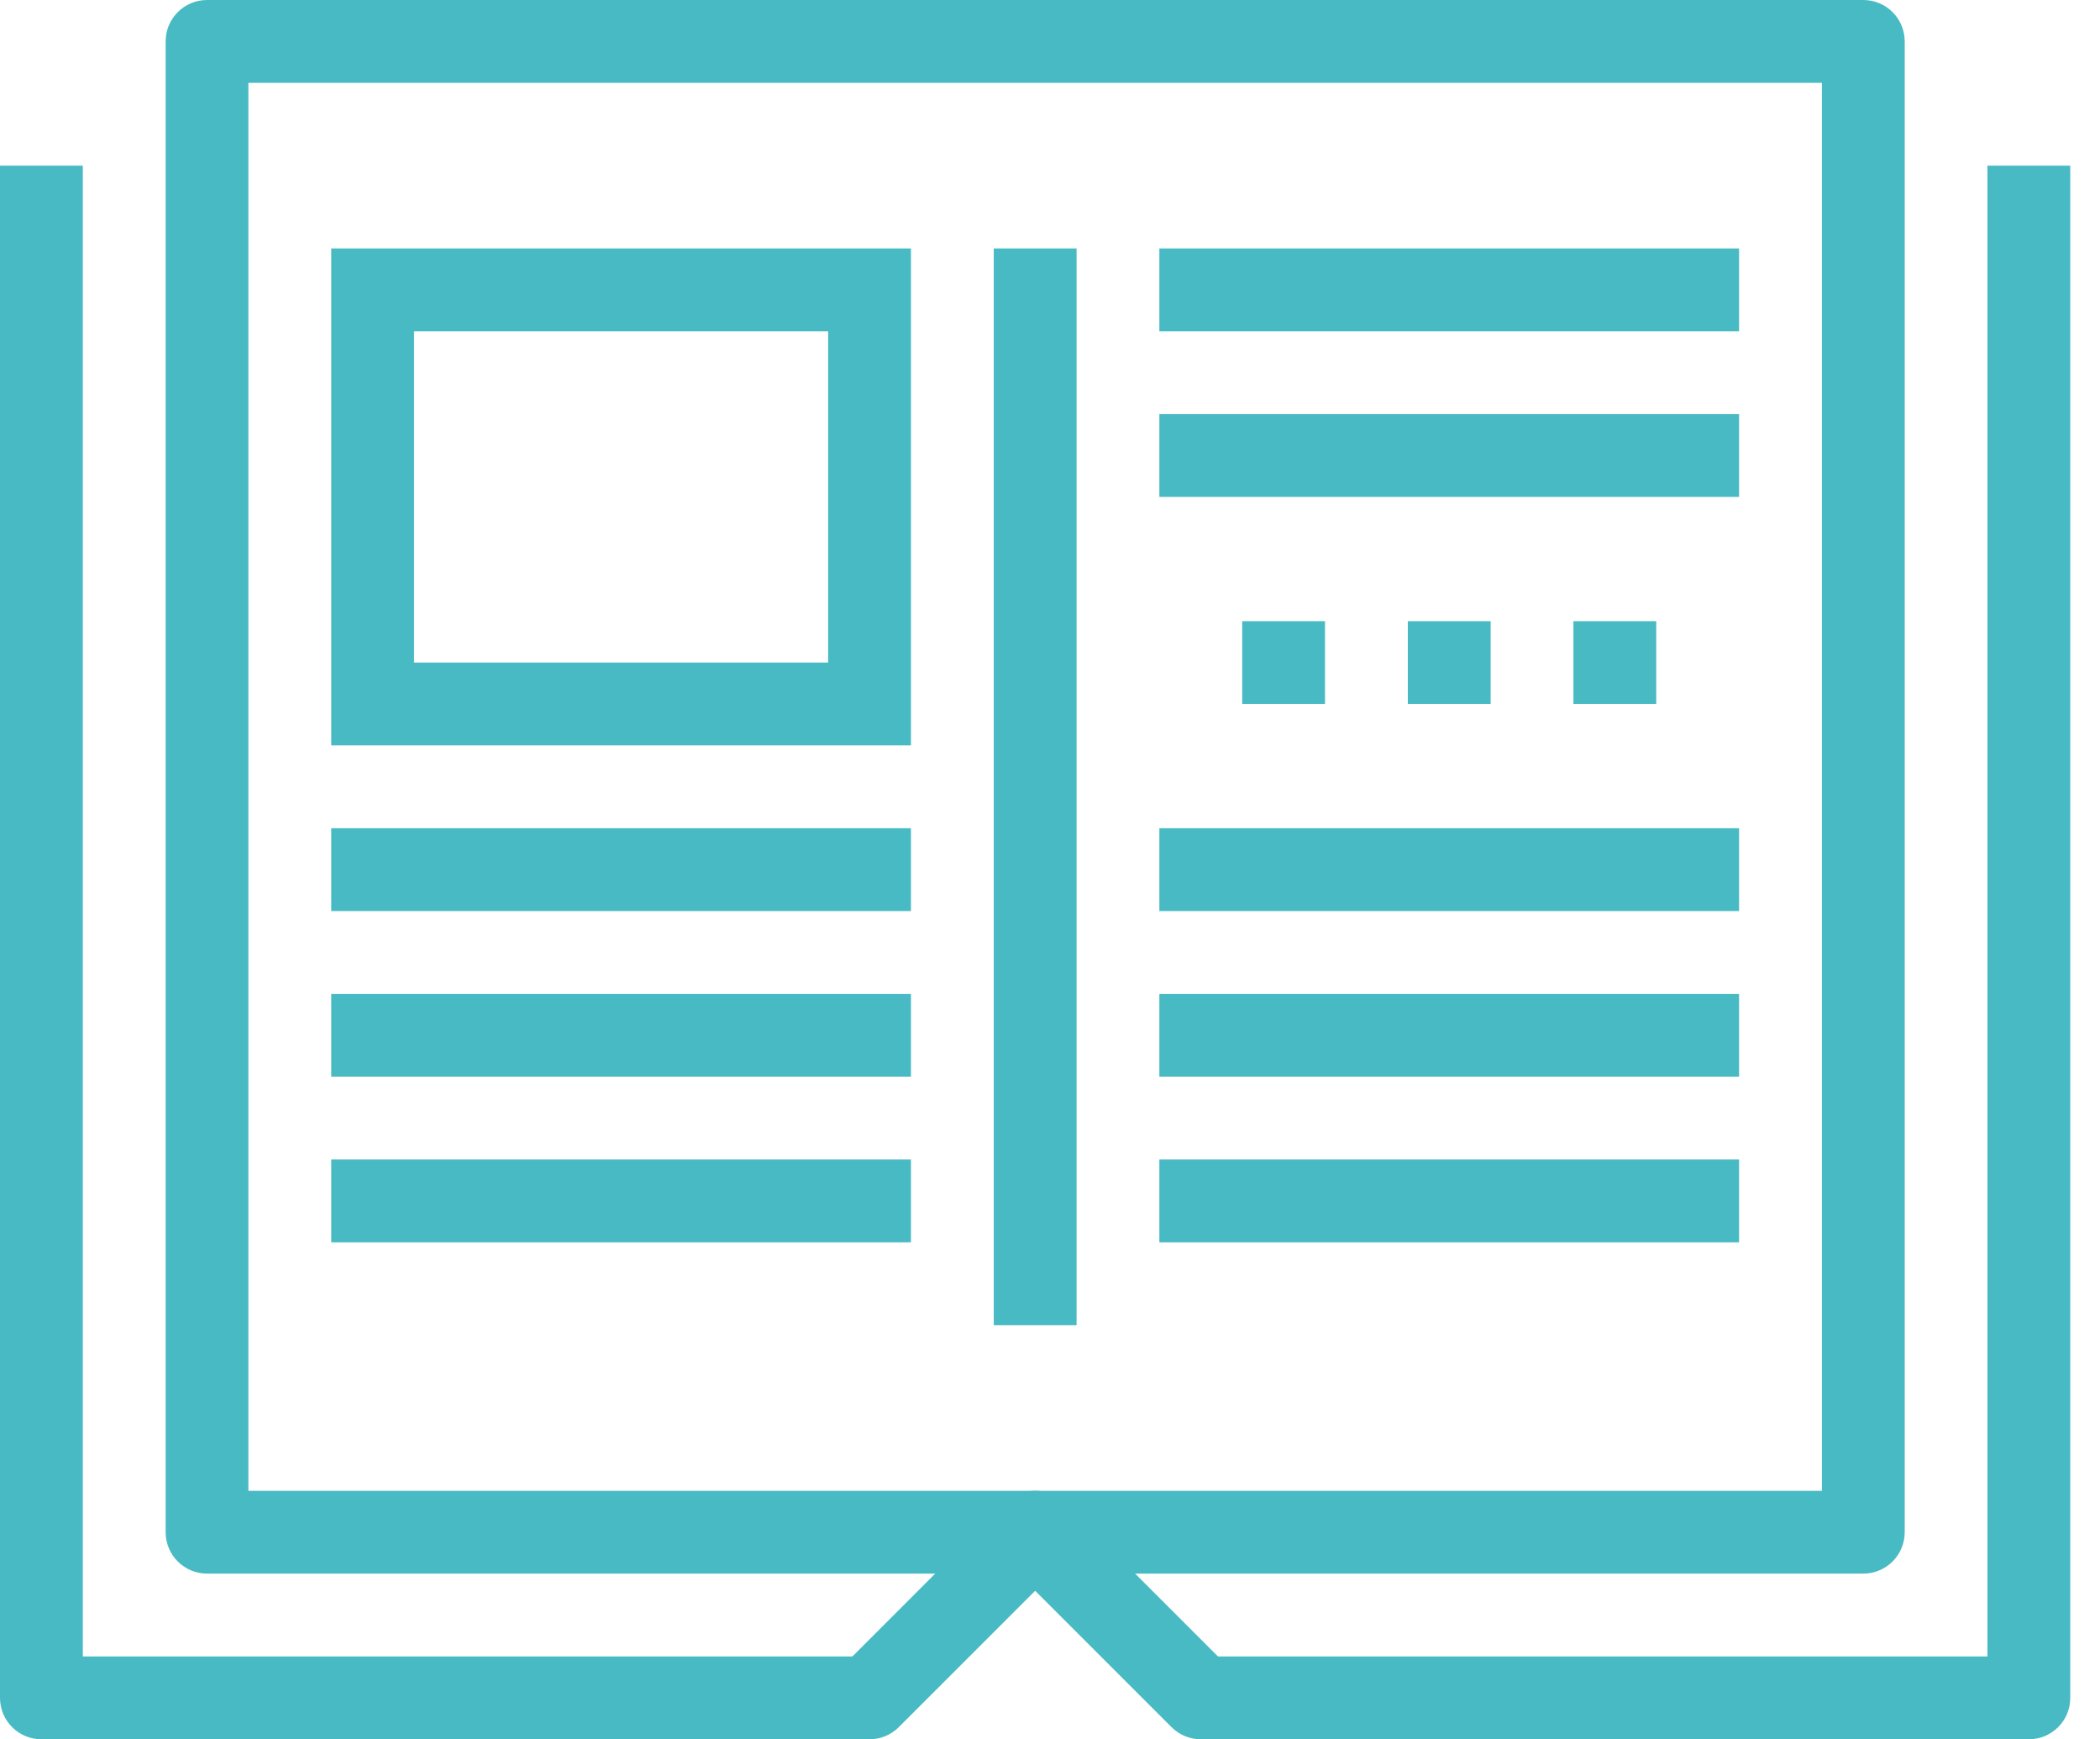
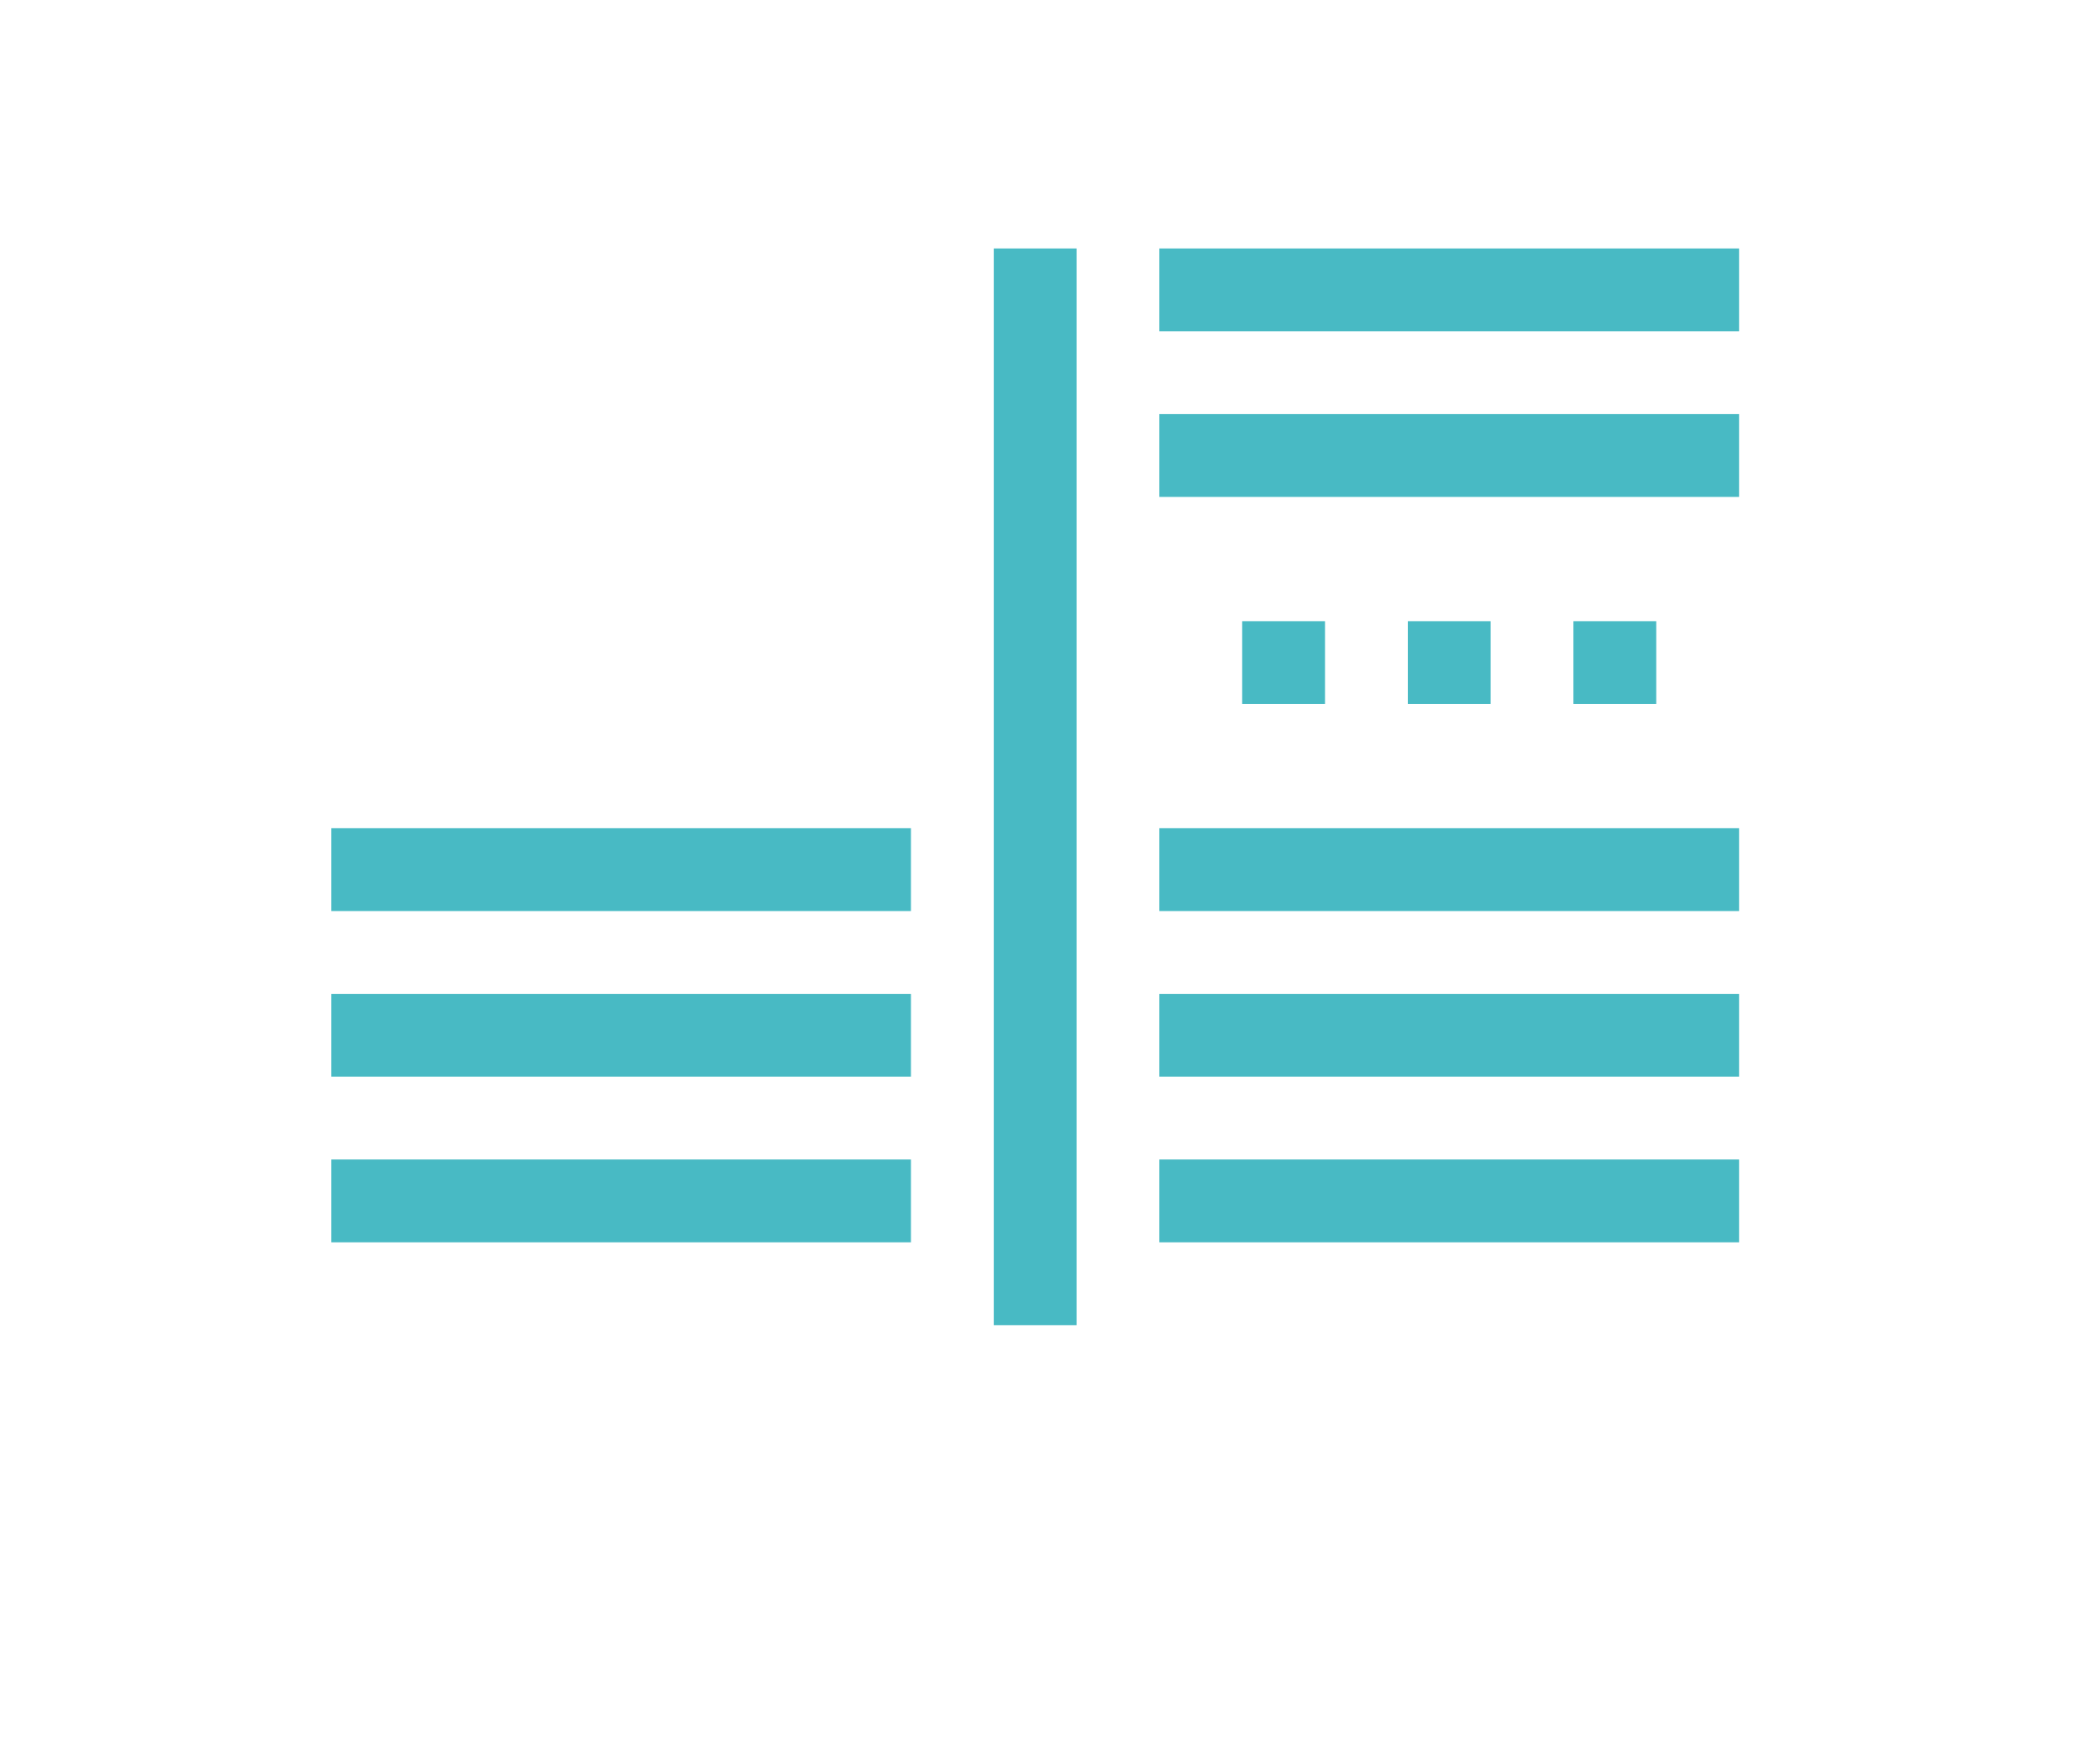
<svg xmlns="http://www.w3.org/2000/svg" width="64" height="53" viewBox="0 0 64 53">
  <g fill="#48BAC4" fill-rule="evenodd">
-     <path d="M7.571 45.429h47.953V2.524H7.57v42.905zm49.215 2.523H6.31c-.698 0-1.262-.565-1.262-1.262V1.262C5.048.565 5.612 0 6.31 0h50.476c.698 0 1.262.565 1.262 1.262V46.69c0 .697-.564 1.262-1.262 1.262z" />
    <path d="M30.286 40.381L32.81 40.381 32.81 7.571 30.286 7.571zM10.095 27.762L27.762 27.762 27.762 25.238 10.095 25.238zM10.095 32.81L27.762 32.81 27.762 30.286 10.095 30.286zM10.095 37.857L27.762 37.857 27.762 35.333 10.095 35.333zM35.333 27.762L53 27.762 53 25.238 35.333 25.238zM35.333 15.143L53 15.143 53 12.619 35.333 12.619zM35.333 32.81L53 32.81 53 30.286 35.333 30.286zM35.333 37.857L53 37.857 53 35.333 35.333 35.333zM35.333 10.095L53 10.095 53 7.571 35.333 7.571zM42.905 21.452L45.429 21.452 45.429 18.929 42.905 18.929zM37.857 21.452L40.381 21.452 40.381 18.929 37.857 18.929zM47.952 21.452L50.476 21.452 50.476 18.929 47.952 18.929z" />
-     <path d="M61.833 53H36.595c-.335 0-.656-.133-.892-.37l-4.155-4.155-4.156 4.155c-.236.237-.556.37-.892.37H1.262C.564 53 0 52.435 0 51.738V5.048h2.524v45.428h23.454l4.677-4.678c.494-.493 1.291-.493 1.785 0l4.678 4.678H60.57V5.048h2.524v46.69c0 .697-.564 1.262-1.262 1.262" />
-     <path d="M12.619 20.19h12.62V10.095h-12.62V20.19zm-2.524 2.524h17.667V7.571H10.095v15.143z" />
  </g>
</svg>